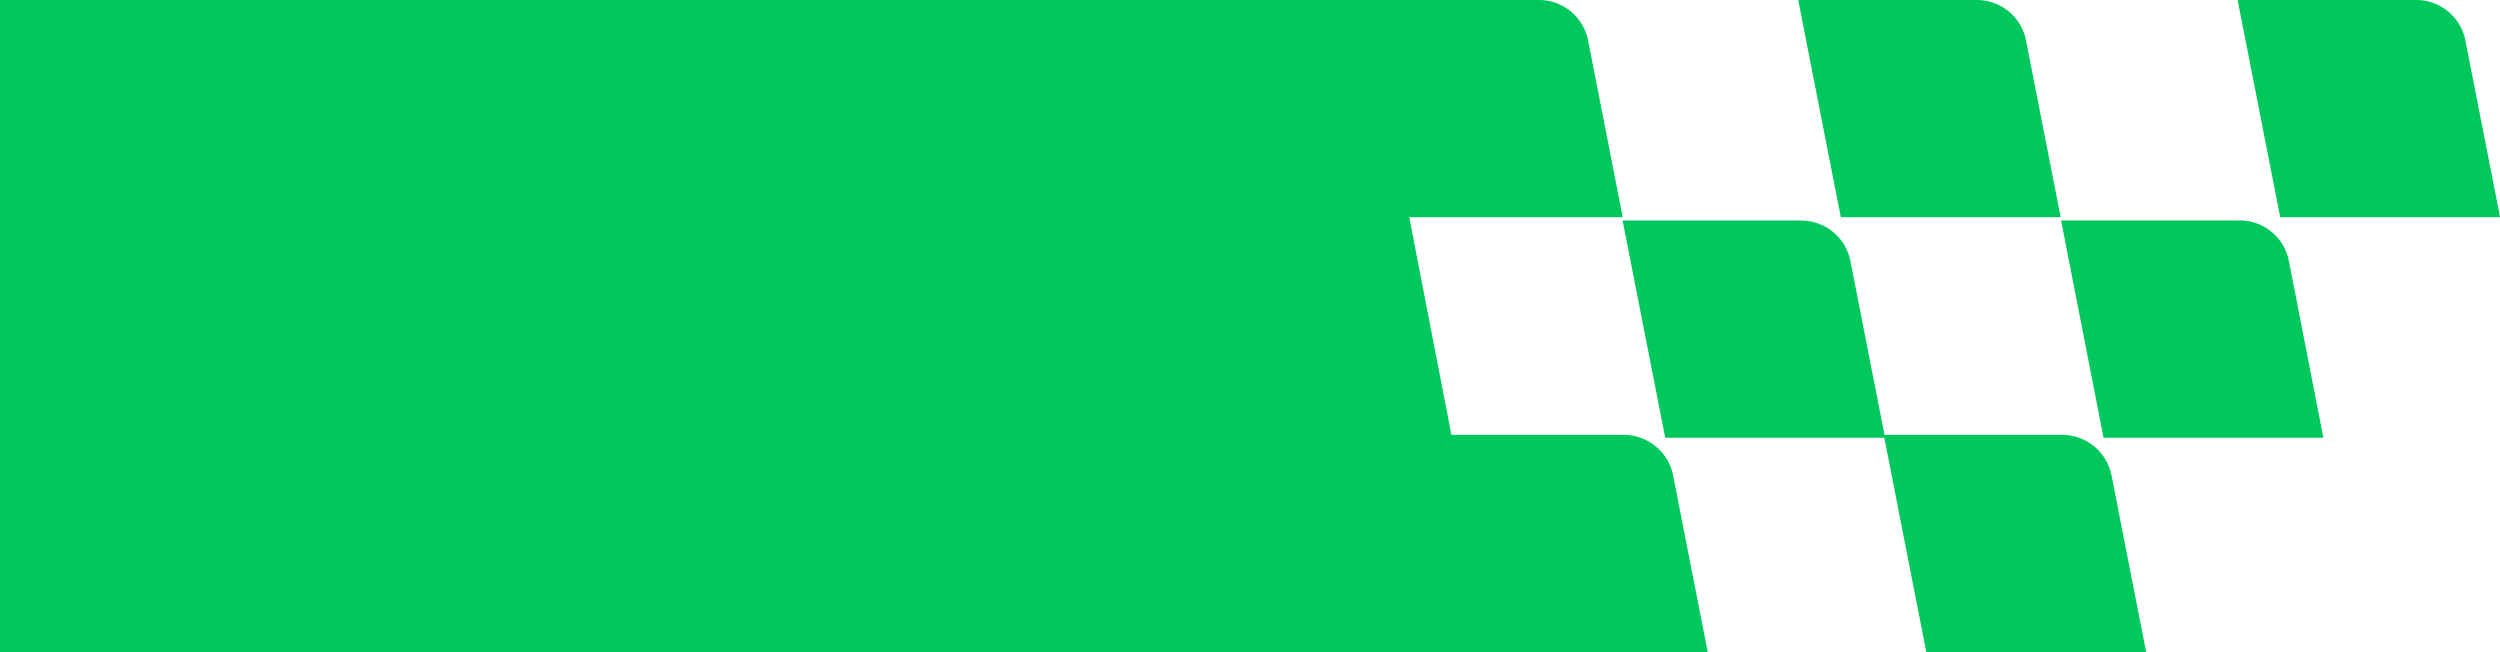
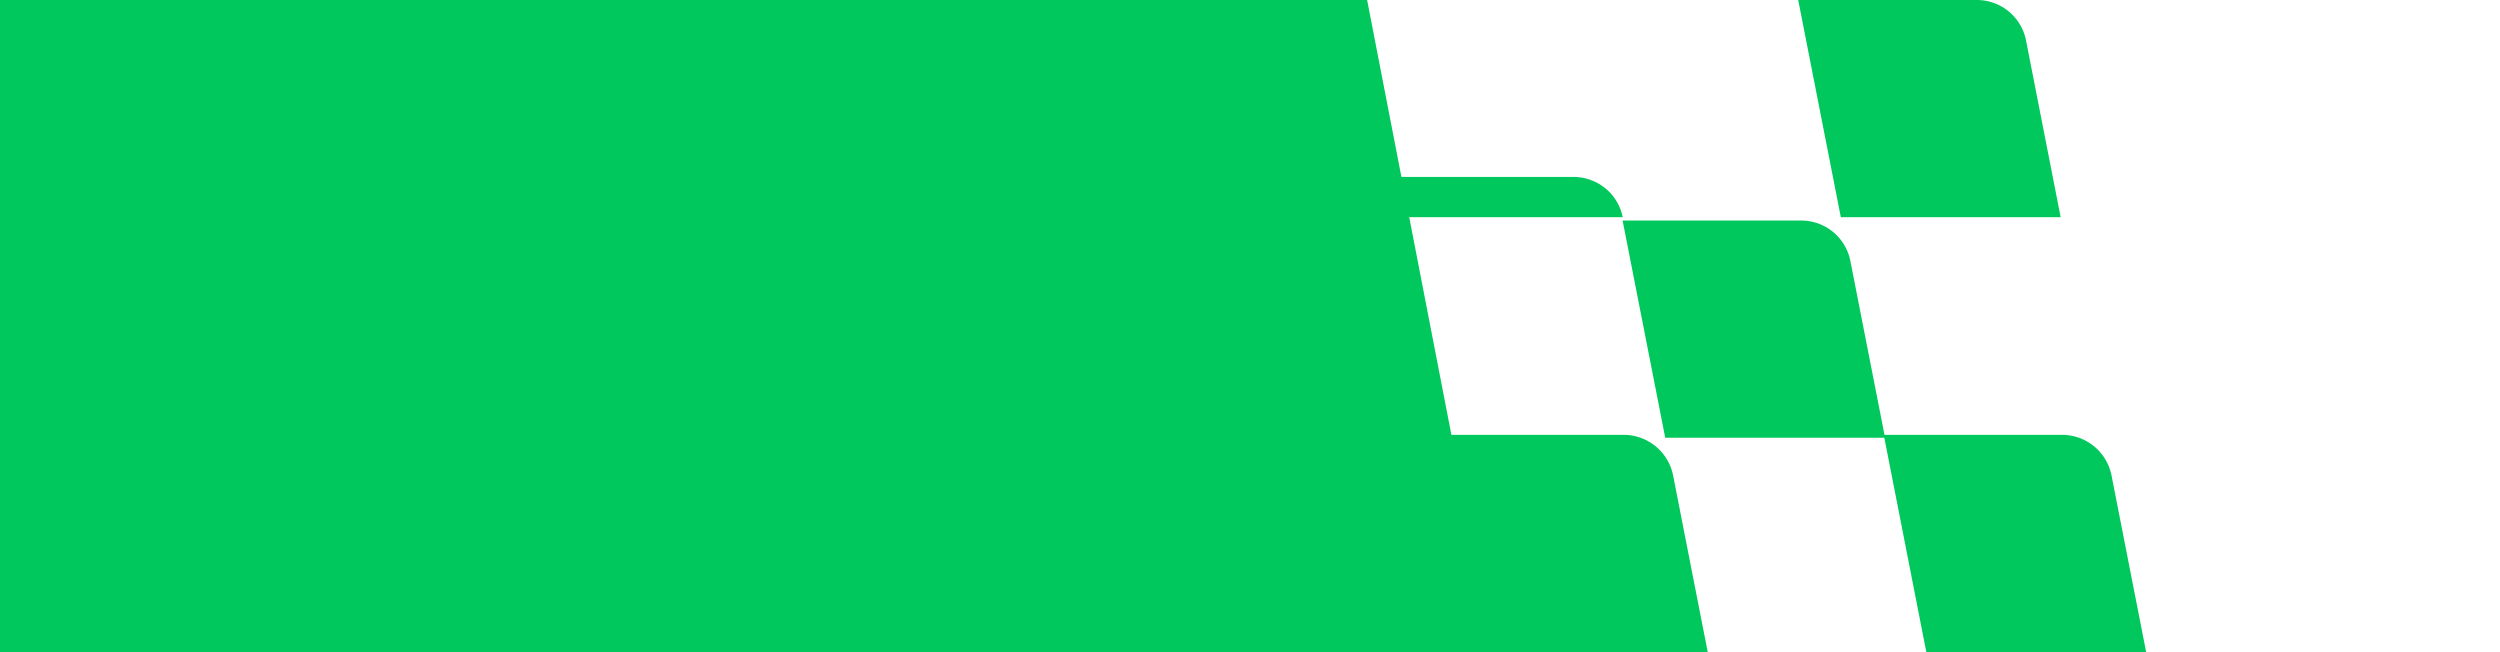
<svg xmlns="http://www.w3.org/2000/svg" width="46" height="12" viewBox="0 0 46 12">
  <g id="Grupo_12551" data-name="Grupo 12551" transform="translate(-50)">
    <path id="Caminho_38458" data-name="Caminho 38458" d="M383.562,47.036h27.481l-2.326-12H383.562Z" transform="translate(-333.562 -35.036)" fill="#00C85D" />
    <g id="Grupo_12071" data-name="Grupo 12071" transform="translate(75.027)">
-       <path id="Caminho_38459" data-name="Caminho 38459" d="M326.152,39.032H330.2l-.638-3.256a.922.922,0,0,0-.909-.74h-3.282Z" transform="translate(-325.369 -35.036)" fill="#00C85D" />
+       <path id="Caminho_38459" data-name="Caminho 38459" d="M326.152,39.032H330.2a.922.922,0,0,0-.909-.74h-3.282Z" transform="translate(-325.369 -35.036)" fill="#00C85D" />
      <path id="Caminho_38460" data-name="Caminho 38460" d="M310.139,52.658h4.045l-.639-3.256a.922.922,0,0,0-.908-.74h-3.282Z" transform="translate(-304.526 -44.604)" fill="#00C85D" />
      <path id="Caminho_38461" data-name="Caminho 38461" d="M320.955,65.9H325l-.637-3.25a.929.929,0,0,0-.915-.746h-3.276Z" transform="translate(-318.605 -53.903)" fill="#00C85D" />
      <path id="Caminho_38462" data-name="Caminho 38462" d="M299.4,39.032h4.045l-.638-3.256a.922.922,0,0,0-.909-.74h-3.282Z" transform="translate(-290.556 -35.036)" fill="#00C85D" />
-       <path id="Caminho_38464" data-name="Caminho 38464" d="M283.391,52.658h4.045L286.8,49.4a.922.922,0,0,0-.908-.74h-3.282Z" transform="translate(-269.713 -44.604)" fill="#00C85D" />
      <path id="Caminho_38465" data-name="Caminho 38465" d="M294.207,65.9h4.045l-.637-3.25a.929.929,0,0,0-.915-.746h-3.276Z" transform="translate(-283.79 -53.903)" fill="#00C85D" />
-       <path id="Caminho_38463" data-name="Caminho 38463" d="M272.61,39.032h4.045l-.639-3.256a.922.922,0,0,0-.908-.74h-3.282Z" transform="translate(-255.681 -35.036)" fill="#00C85D" />
    </g>
  </g>
</svg>